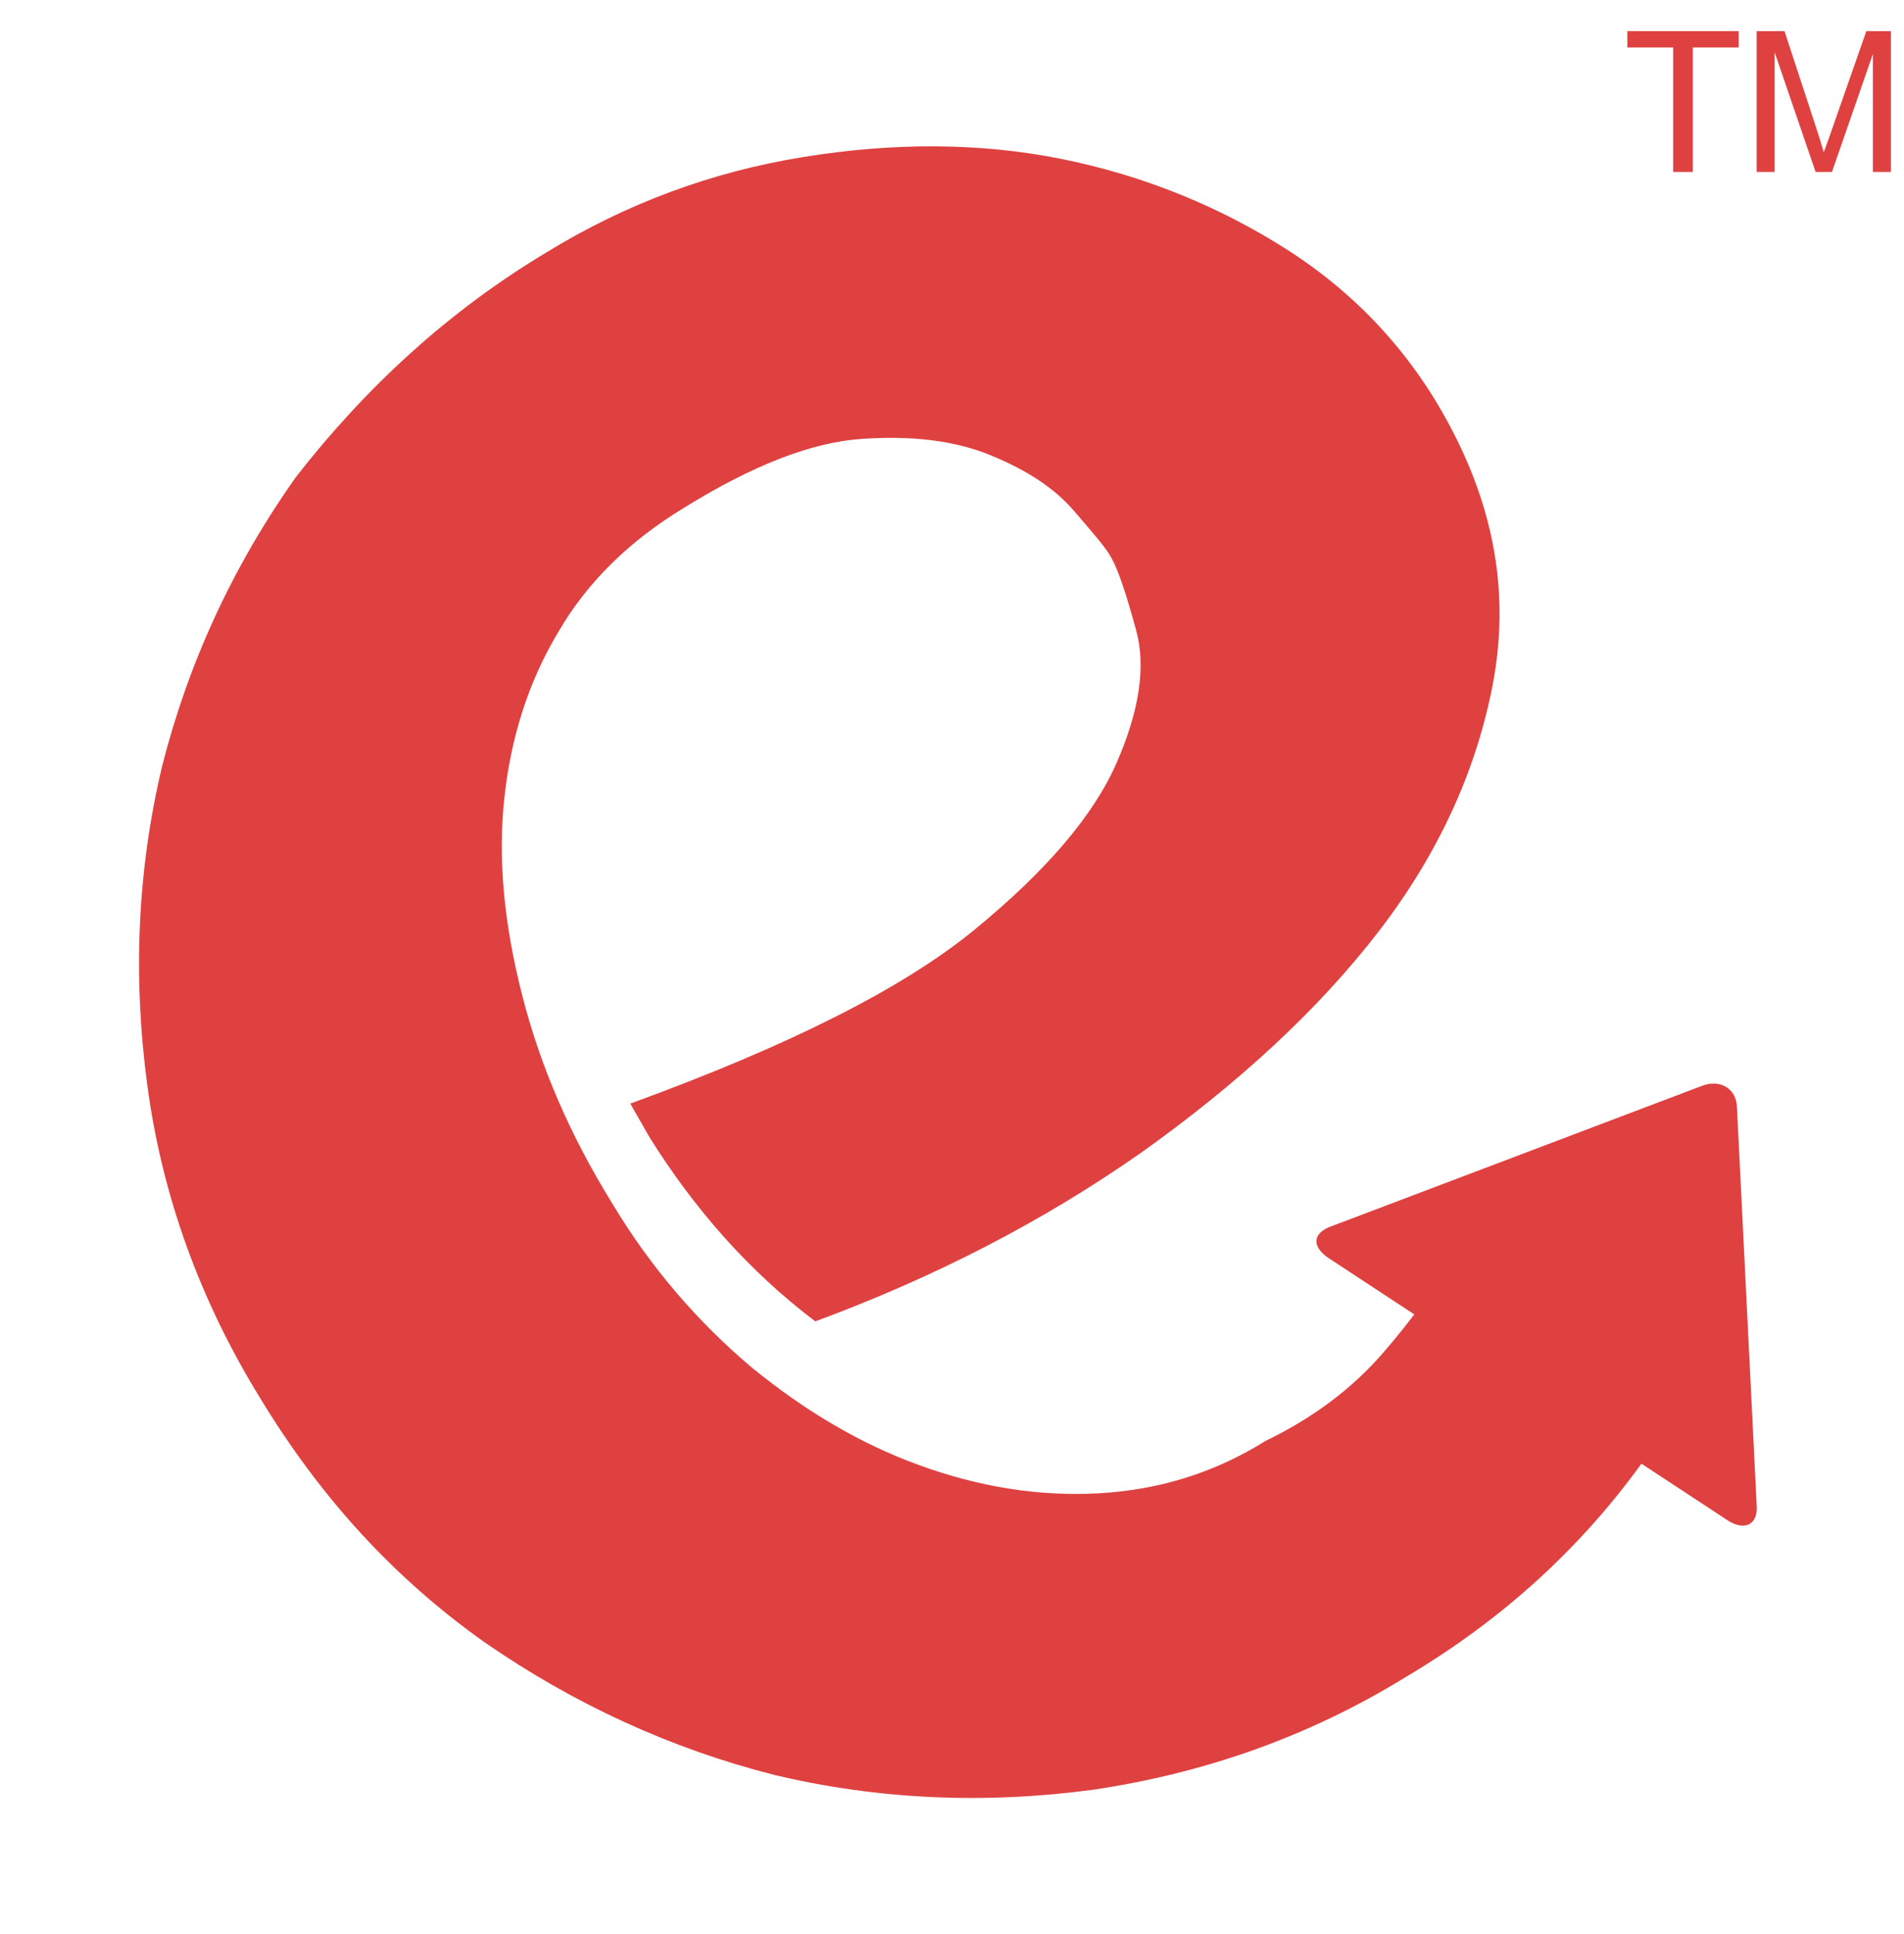
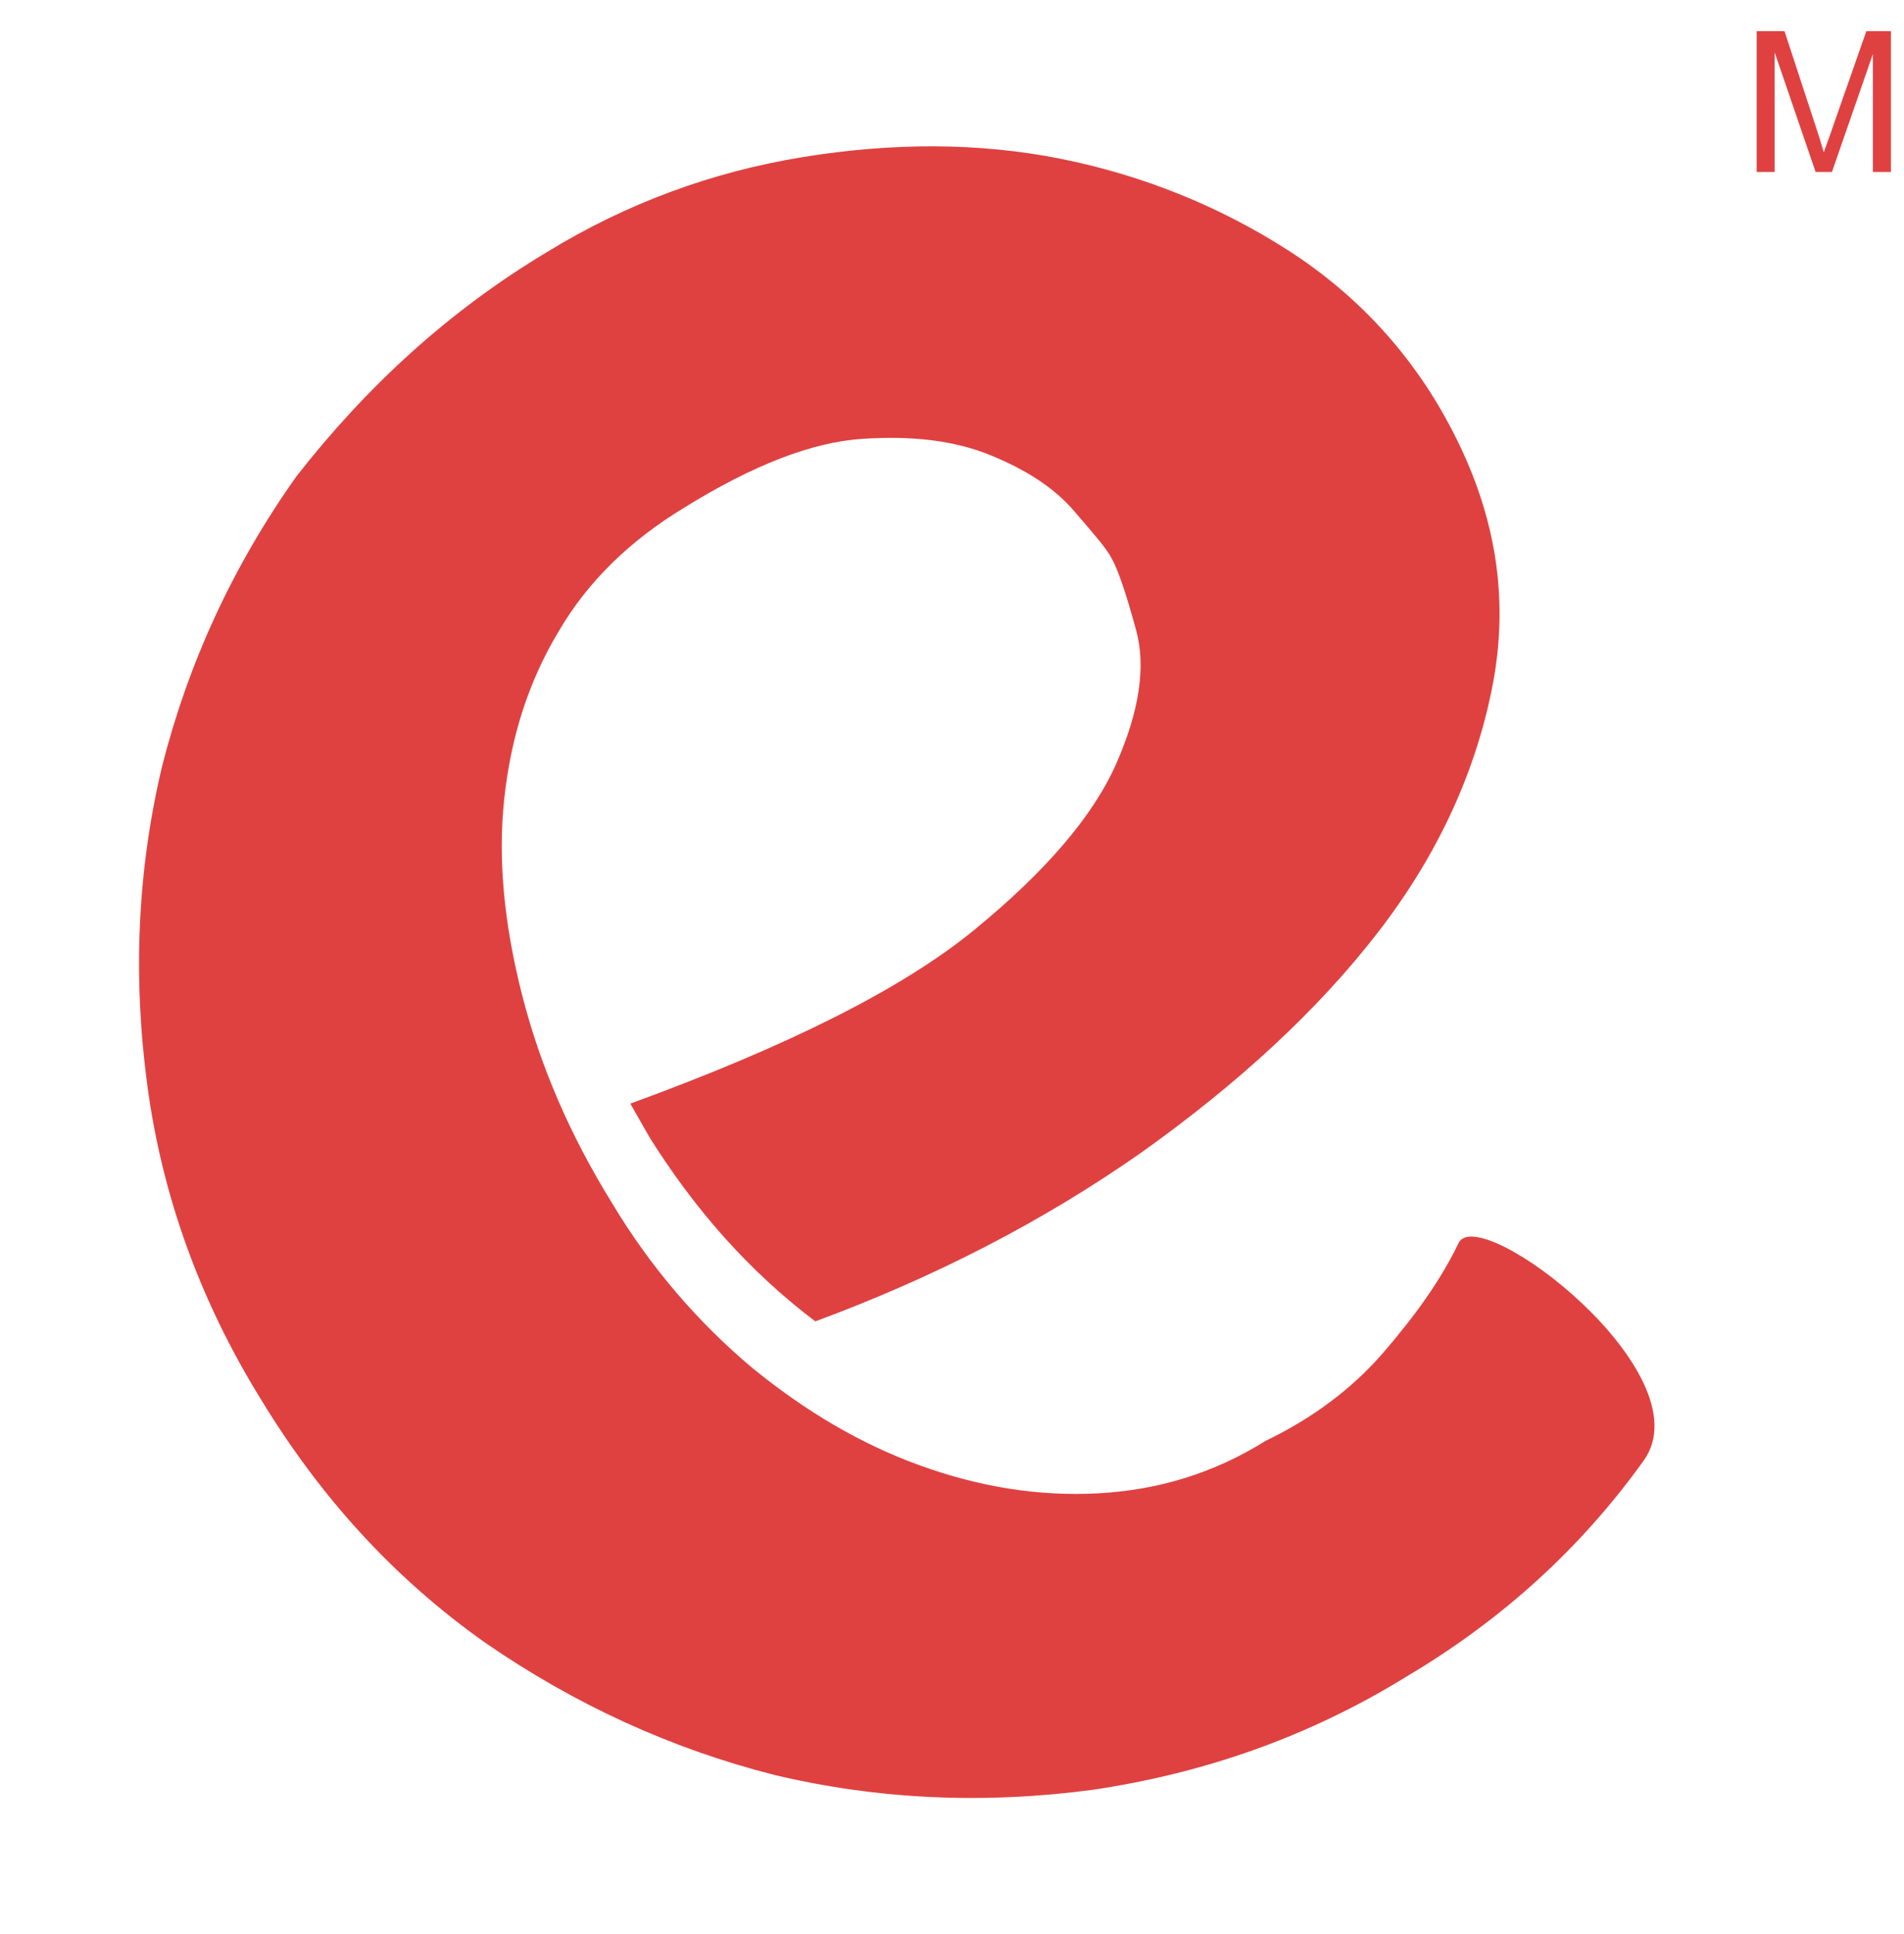
<svg xmlns="http://www.w3.org/2000/svg" version="1.1" id="Layer_1" x="0px" y="0px" viewBox="0 0 116.3 118.1" enable-background="new 0 0 116.3 118.1" xml:space="preserve">
  <g>
    <path fill="#DF4141" d="M33.4,15.4c4.9-3,10.1-4.9,15.6-5.8c5.5-0.9,10.8-0.9,15.8,0.1c5,1,9.7,2.9,13.9,5.6   c4.2,2.7,7.5,6.3,9.8,10.6c2.8,5.2,3.7,10.4,2.7,15.8c-1,5.3-3.3,10.4-7,15.2c-3.7,4.8-8.6,9.3-14.5,13.5   c-6,4.2-12.6,7.6-19.9,10.3c-4.1-3.1-7.4-6.9-10.1-11.2l-1.2-2.1c9.6-3.5,16.6-7,21-10.6c4.4-3.6,7.3-7,8.7-10.2   c1.4-3.2,1.8-5.9,1.2-8.1c-0.6-2.2-1.1-3.7-1.5-4.4c-0.3-0.6-1.1-1.5-2.3-2.9c-1.2-1.4-2.9-2.5-5.1-3.4c-2.2-0.9-4.8-1.2-7.8-1   c-3.1,0.2-6.7,1.6-10.9,4.2c-3.3,2-5.9,4.5-7.7,7.6c-1.8,3-2.9,6.4-3.3,10.2c-0.4,3.7,0,7.7,1.1,12c1.1,4.3,2.9,8.5,5.5,12.7   c2.4,4,5.3,7.3,8.5,10c3.3,2.7,6.7,4.7,10.3,6c3.6,1.3,7.2,1.9,10.9,1.7c3.6-0.2,7-1.2,10.2-3.2c2.9-1.4,5.3-3.2,7.2-5.4   c1.9-2.2,3.5-4.4,4.6-6.7c1.3-2.5,15.1,8,11.3,13.3c-3.8,5.3-8.6,9.7-14.5,13.2c-6,3.7-12.4,5.9-19.1,6.9   c-6.7,0.9-13.2,0.6-19.5-0.9c-6.3-1.6-12.2-4.3-17.7-8.1c-5.5-3.9-10-8.8-13.7-14.9c-3.7-6-6-12.4-6.9-19.1   c-0.9-6.7-0.6-13.2,0.9-19.5c1.6-6.3,4.3-12.2,8.2-17.7C22.4,23.6,27.4,19,33.4,15.4z" />
    <g>
-       <path fill="#DF4141" d="M81.1,76.8c-1-0.7-0.9-1.5,0.2-1.9l22.7-8.6c1.1-0.4,2.1,0.2,2.1,1.4l1.2,24.2c0.1,1.2-0.7,1.6-1.7,1    L81.1,76.8z" />
-     </g>
+       </g>
  </g>
  <g>
-     <path fill="#DF4141" d="M102.2,10.5V2.9h-2.8v-1h6.8v1h-2.8v7.6H102.2z" />
    <path fill="#DF4141" d="M107.3,10.5V1.9h1.7l2,6.1c0.2,0.6,0.3,1,0.4,1.3c0.1-0.3,0.3-0.8,0.5-1.4l2.1-6h1.5v8.6h-1.1V3.3l-2.5,7.2   h-1l-2.5-7.3v7.3H107.3z" />
  </g>
</svg>